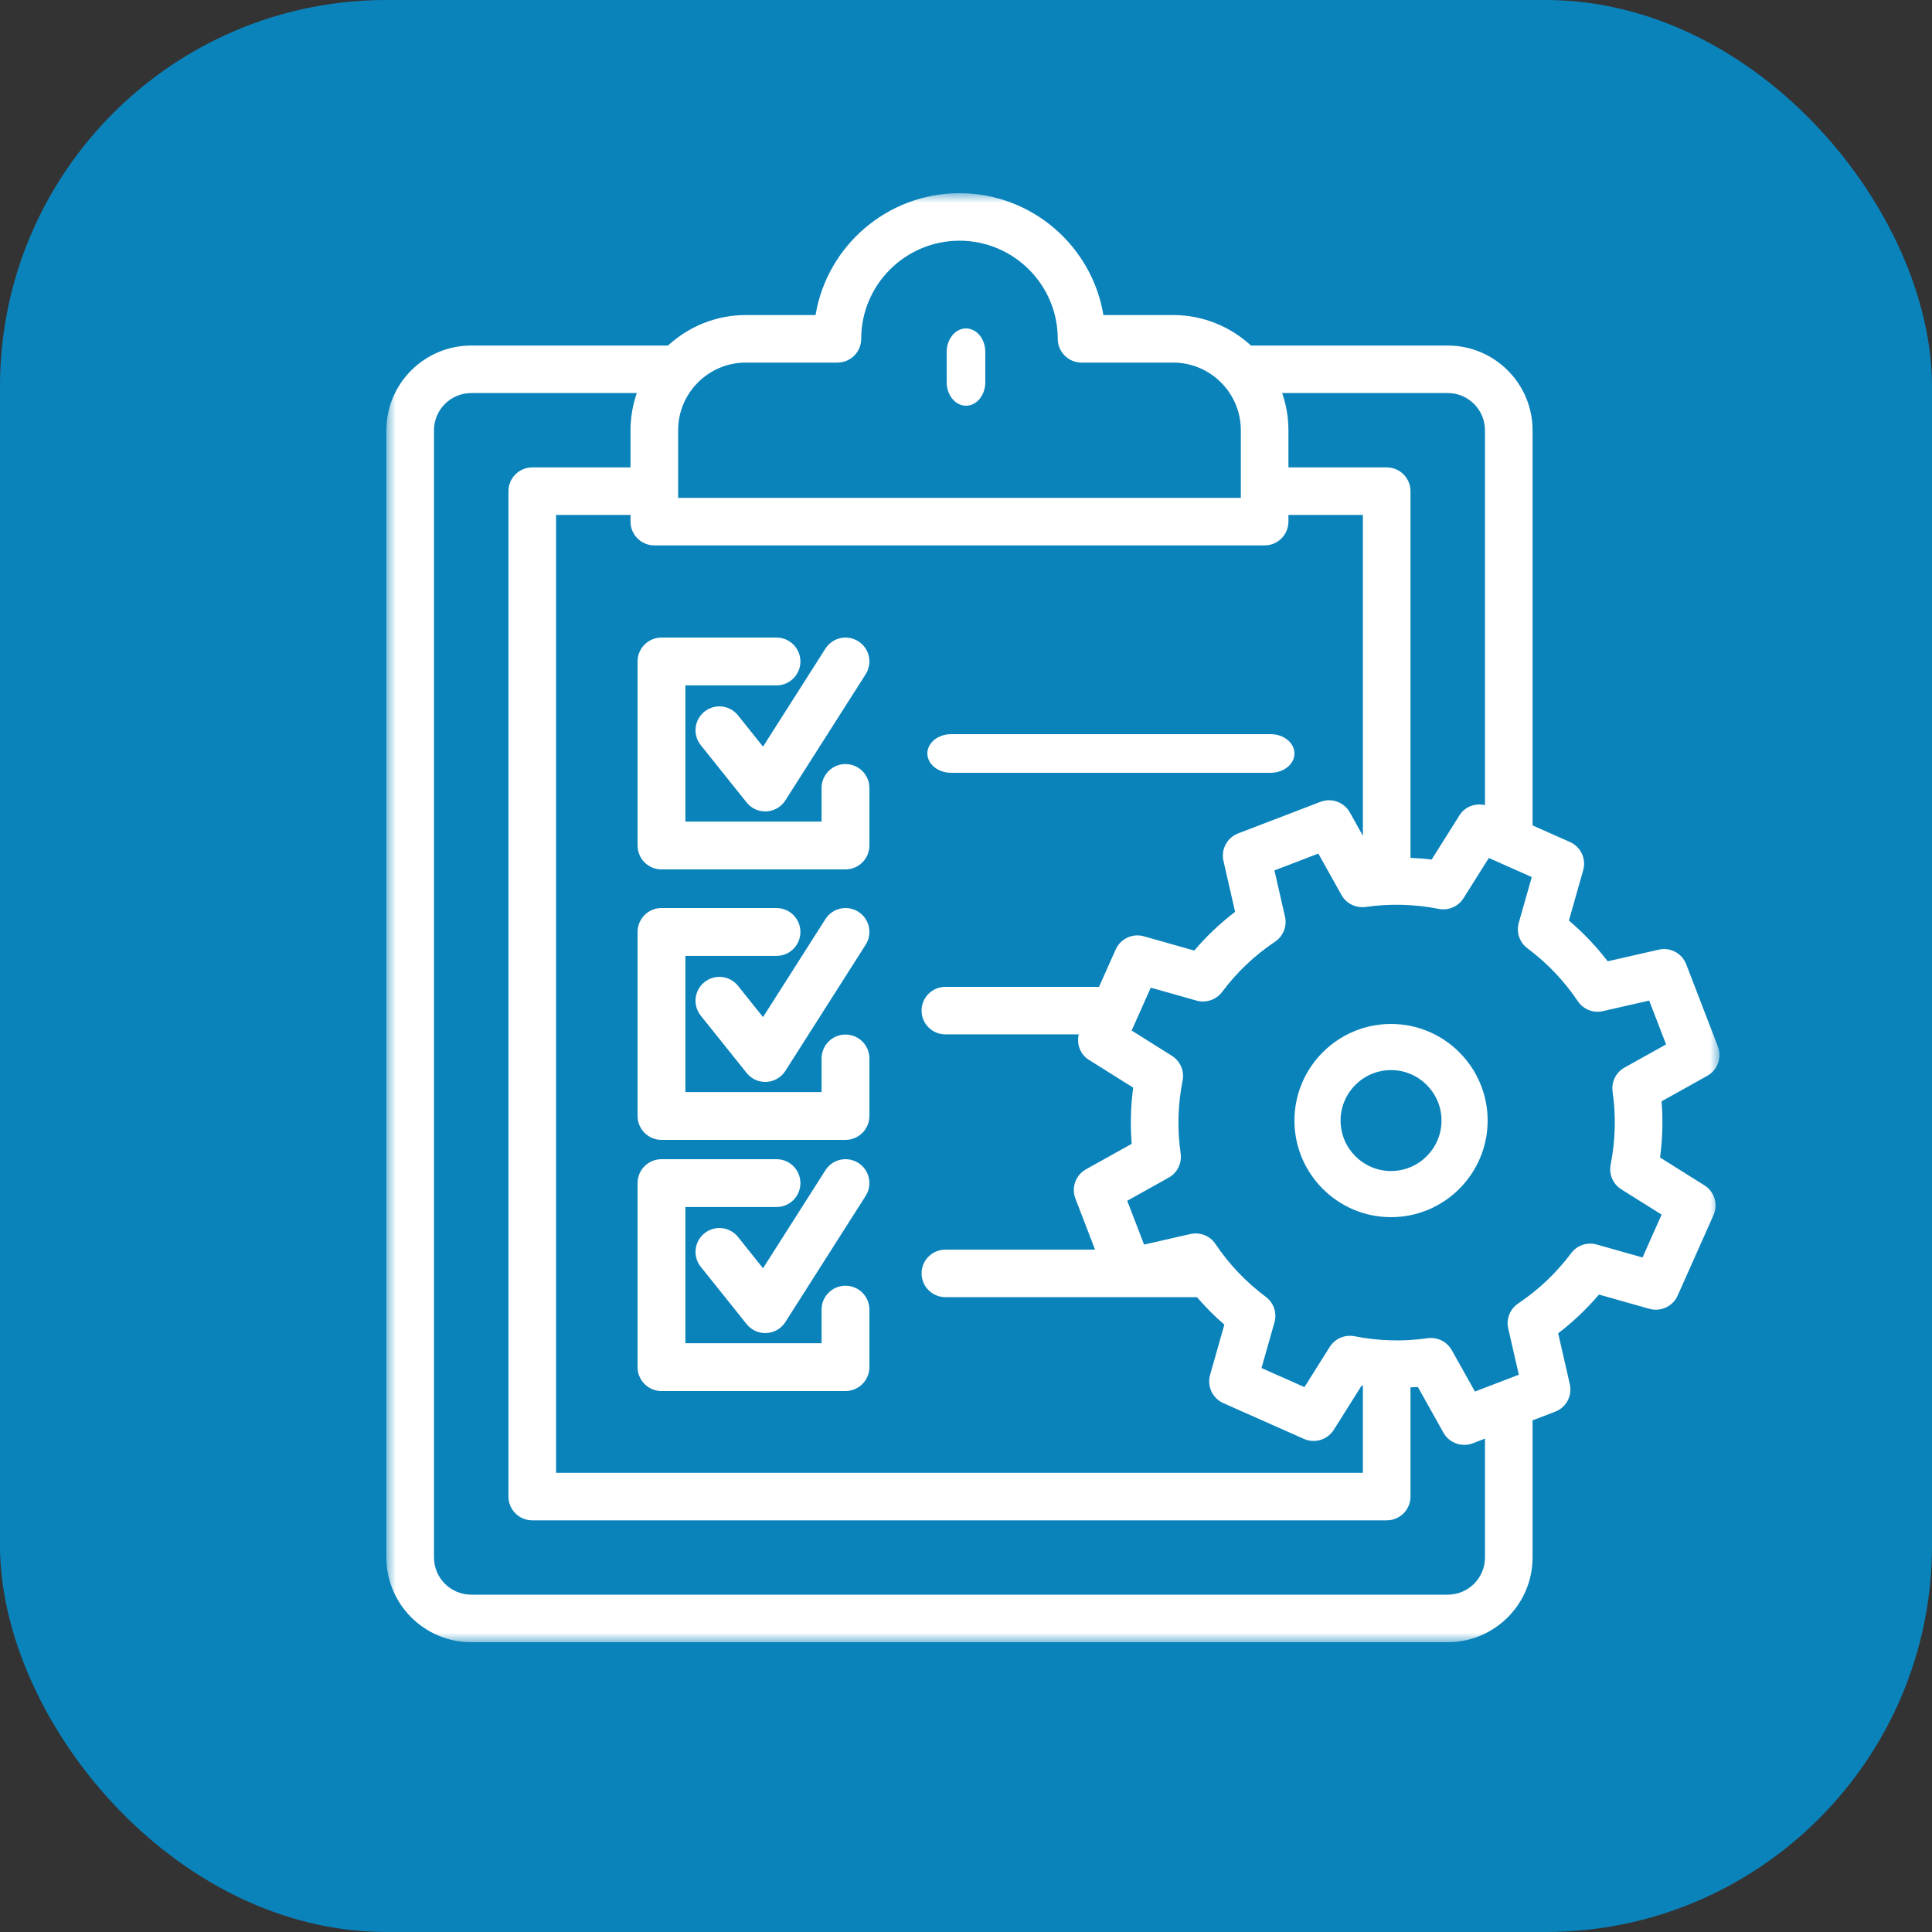
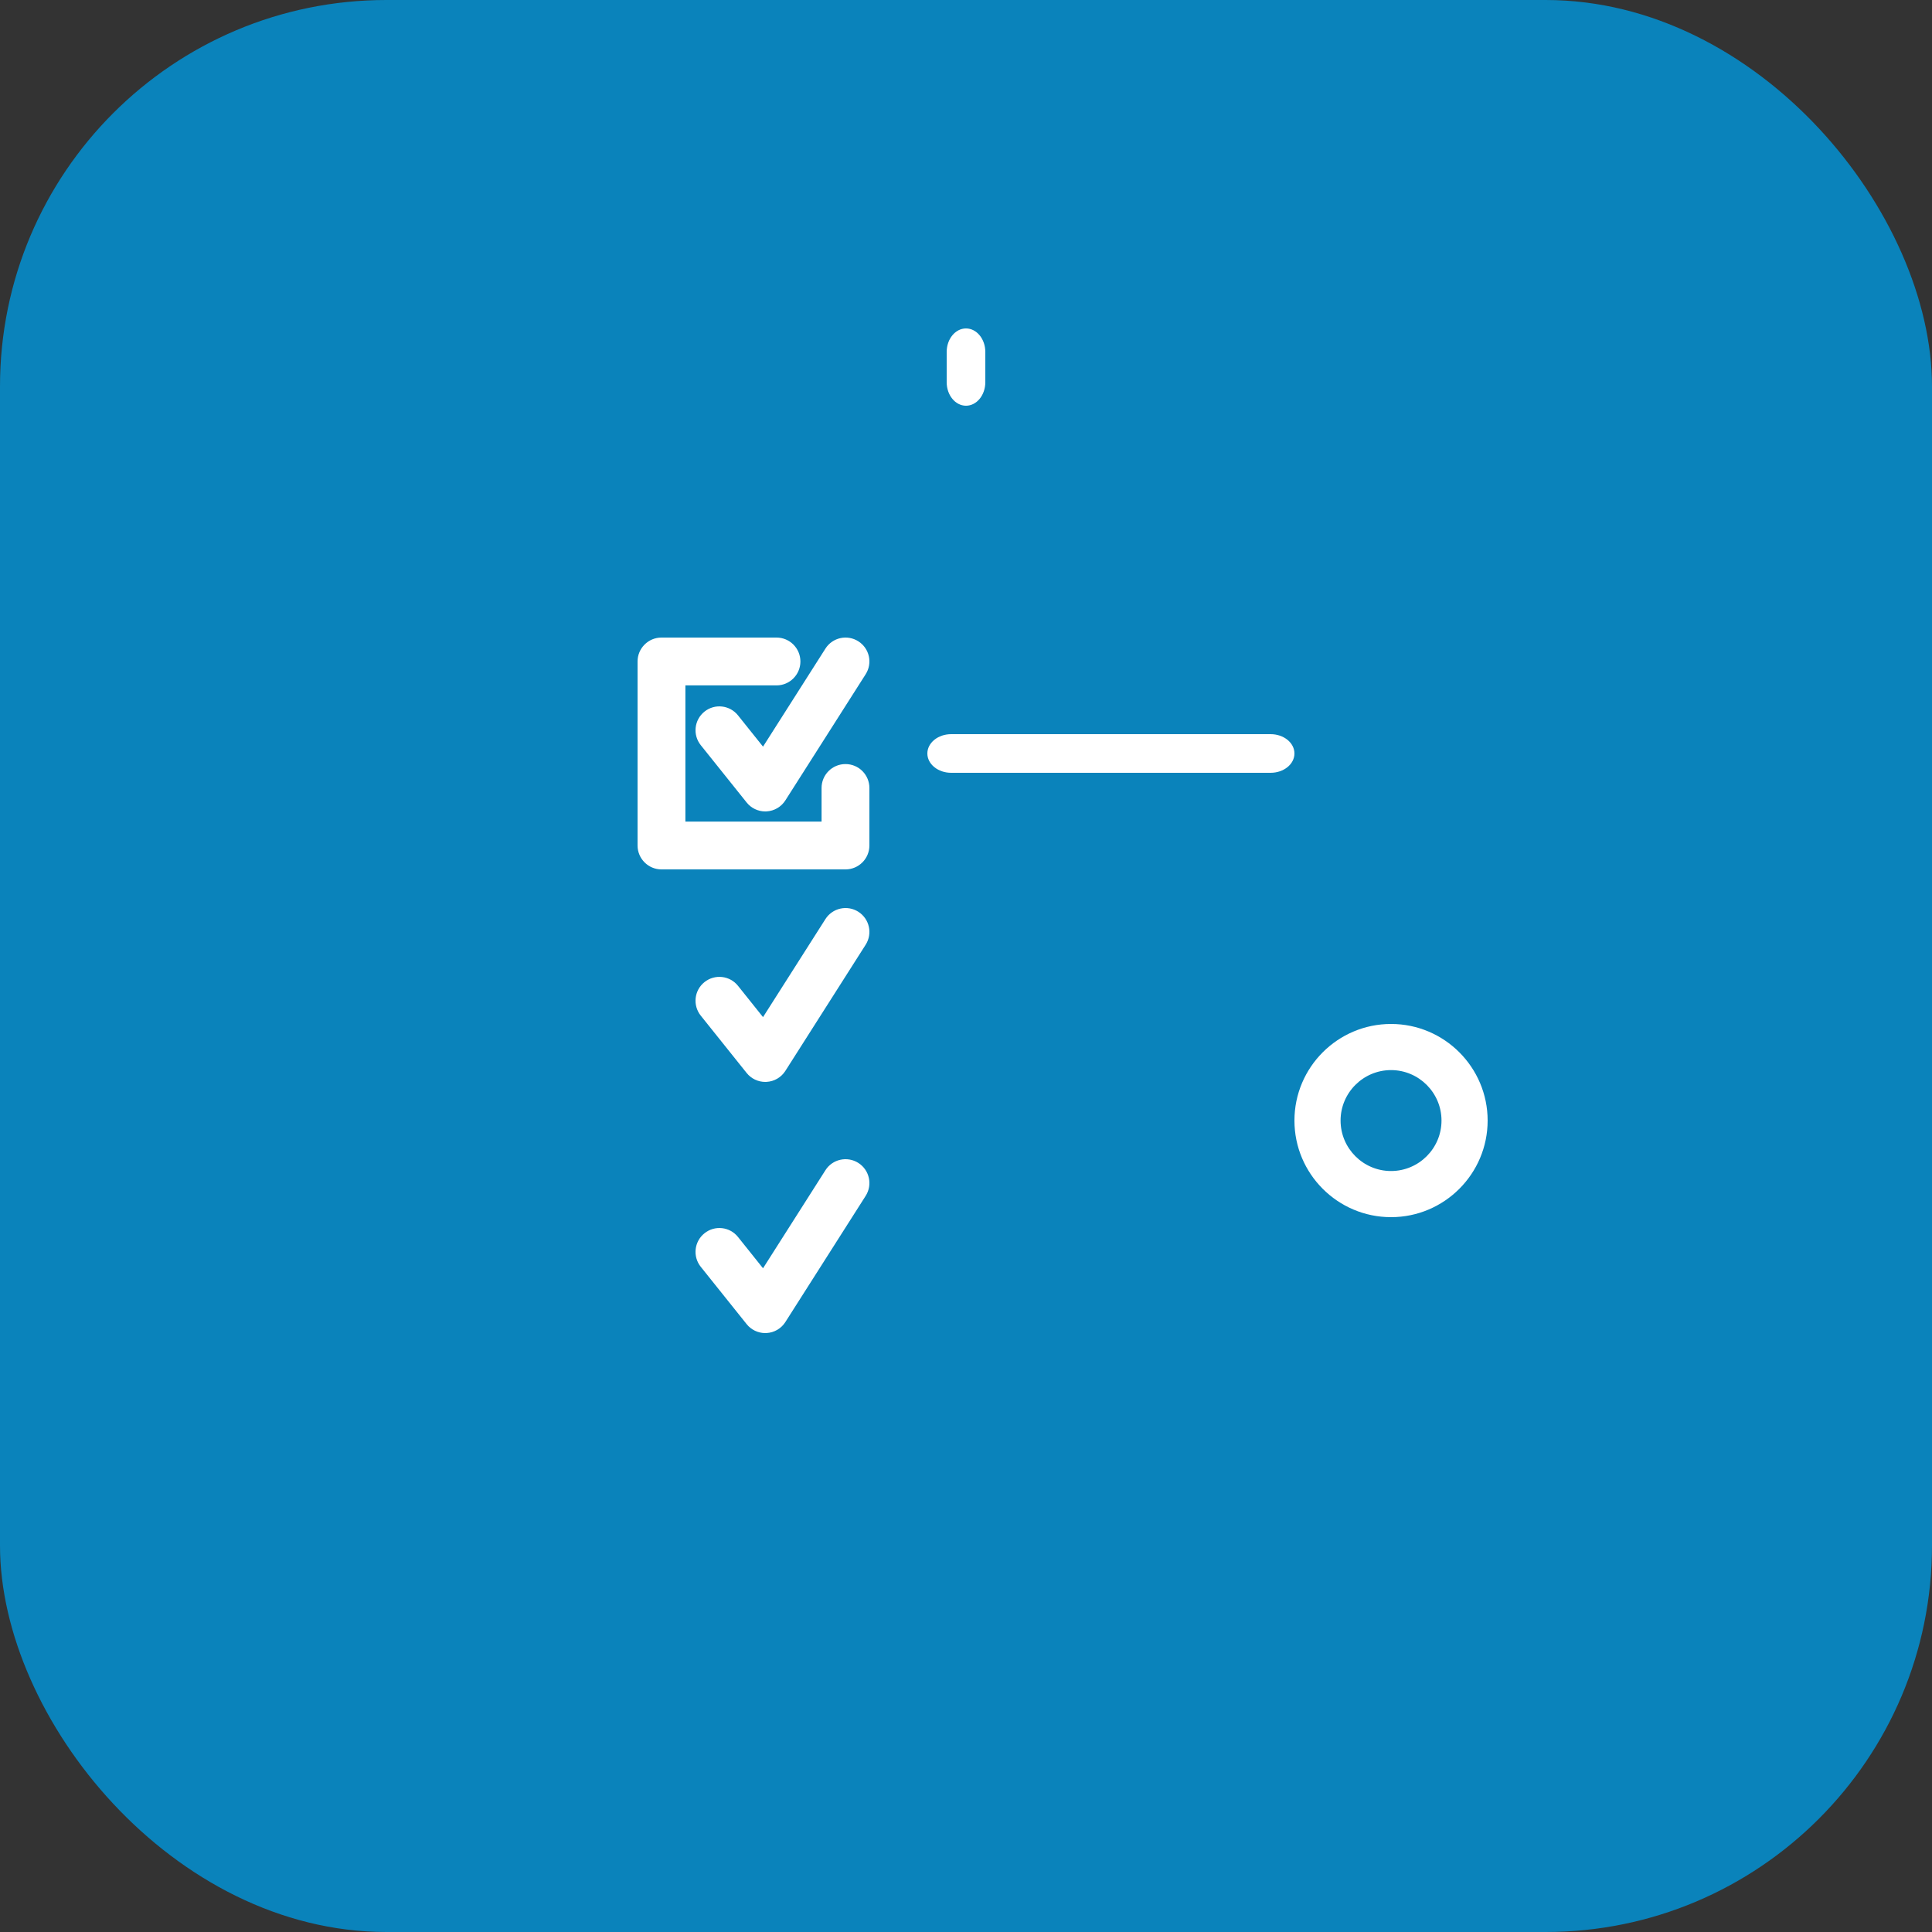
<svg xmlns="http://www.w3.org/2000/svg" xmlns:xlink="http://www.w3.org/1999/xlink" width="100px" height="100px" viewBox="0 0 100 100" version="1.1">
  <rect x="0" y="0" width="100" height="100" fill="#333333" stroke="none" />
  <title>Project-Services-Icon</title>
  <defs>
    <polygon id="path-1" points="0 0 69 0 69 75 0 75" />
  </defs>
  <g id="Child-Solution-Page-[Contract-Recruiting]" stroke="none" stroke-width="1" fill="none" fill-rule="evenodd">
    <g id="Preacta-What-We-Do-Child-Page" transform="translate(-951, -1526)">
      <g id="Project-Services-Icon" transform="translate(951, 1526)">
        <g id="Group-5-Copy-3" fill="#0A83BB">
          <rect id="Rectangle" x="0" y="0" width="100" height="100" rx="20" />
        </g>
        <g id="Group-22" transform="translate(20, 10)">
          <path d="M24.428,23.194 C23.852,22.827 23.09,22.996 22.723,23.573 L19.494,28.646 L18.198,27.026 C17.773,26.494 16.996,26.406 16.464,26.833 C15.931,27.259 15.845,28.036 16.27,28.568 L18.646,31.536 C18.88,31.83 19.236,32 19.61,32 C19.632,32 19.654,31.999 19.676,31.998 C20.074,31.976 20.437,31.764 20.651,31.427 L24.807,24.898 C25.173,24.324 25.004,23.56 24.428,23.194" id="Fill-1" fill="#FFFFFF" />
          <path d="M14.238,35 L23.762,35 C24.446,35 25,34.445 25,33.762 L25,30.786 C25,30.102 24.446,29.548 23.762,29.548 C23.079,29.548 22.524,30.102 22.524,30.786 L22.524,32.524 L15.476,32.524 L15.476,25.476 L20.191,25.476 C20.874,25.476 21.429,24.921 21.429,24.238 C21.429,23.554 20.874,23 20.191,23 L14.238,23 C13.555,23 13,23.554 13,24.238 L13,33.762 C13,34.445 13.555,35 14.238,35" id="Fill-3" fill="#FFFFFF" />
          <path d="M24.428,37.193 C23.852,36.827 23.09,36.997 22.723,37.573 L19.494,42.646 L18.198,41.025 C17.774,40.493 16.996,40.408 16.464,40.833 C15.931,41.258 15.845,42.035 16.27,42.568 L18.646,45.537 C18.88,45.83 19.236,46 19.61,46 C19.632,46 19.654,45.999 19.676,45.998 C20.074,45.977 20.437,45.765 20.651,45.428 L24.807,38.898 C25.173,38.323 25.004,37.56 24.428,37.193" id="Fill-5" fill="#FFFFFF" />
-           <path d="M14.238,49 L23.762,49 C24.446,49 25,48.445 25,47.762 L25,44.785 C25,44.102 24.446,43.548 23.762,43.548 C23.079,43.548 22.524,44.102 22.524,44.785 L22.524,46.524 L15.476,46.524 L15.476,39.477 L20.191,39.477 C20.874,39.477 21.429,38.922 21.429,38.238 C21.429,37.555 20.874,37 20.191,37 L14.238,37 C13.555,37 13,37.555 13,38.238 L13,47.762 C13,48.445 13.555,49 14.238,49" id="Fill-7" fill="#FFFFFF" />
          <path d="M24.428,50.193 C23.852,49.828 23.09,49.995 22.723,50.572 L19.494,55.646 L18.198,54.025 C17.772,53.492 16.995,53.407 16.464,53.834 C15.931,54.259 15.845,55.036 16.27,55.568 L18.646,58.537 C18.88,58.83 19.236,59 19.61,59 C19.632,59 19.654,58.999 19.676,58.998 C20.074,58.977 20.437,58.765 20.651,58.428 L24.807,51.898 C25.173,51.323 25.004,50.559 24.428,50.193" id="Fill-9" fill="#FFFFFF" />
-           <path d="M23.762,56.548 C23.079,56.548 22.524,57.103 22.524,57.786 L22.524,59.524 L15.476,59.524 L15.476,52.476 L20.191,52.476 C20.874,52.476 21.429,51.921 21.429,51.238 C21.429,50.554 20.874,50 20.191,50 L14.238,50 C13.554,50 13,50.554 13,51.238 L13,60.762 C13,61.445 13.554,62 14.238,62 L23.762,62 C24.445,62 25,61.445 25,60.762 L25,57.786 C25,57.103 24.445,56.548 23.762,56.548" id="Fill-11" fill="#FFFFFF" />
          <path d="M30,11 C30.552,11 31,10.454 31,9.781 L31,8.219 C31,7.546 30.552,7 30,7 C29.448,7 29,7.546 29,8.219 L29,9.781 C29,10.454 29.448,11 30,11" id="Fill-13" fill="#FFFFFF" />
          <path d="M47,29 C47,28.448 46.448,28 45.767,28 L29.233,28 C28.552,28 28,28.448 28,29 C28,29.552 28.552,30 29.233,30 L45.767,30 C46.448,30 47,29.552 47,29" id="Fill-15" fill="#FFFFFF" />
          <path d="M52,50.612 C50.56,50.612 49.388,49.439 49.388,48 C49.388,46.561 50.56,45.388 52,45.388 C53.439,45.388 54.612,46.561 54.612,48 C54.612,49.439 53.439,50.612 52,50.612 M52,43 C49.242,43 47,45.243 47,48 C47,50.757 49.242,53 52,53 C54.757,53 57,50.757 57,48 C57,45.243 54.757,43 52,43" id="Fill-17" fill="#FFFFFF" />
          <g id="Group-21">
            <mask id="mask-2" fill="white">
              <use xlink:href="#path-1" />
            </mask>
            <g id="Clip-20" />
-             <path d="M65.017,55.087 L62.645,54.416 C62.154,54.279 61.628,54.455 61.323,54.864 C60.558,55.886 59.636,56.762 58.582,57.466 C58.158,57.75 57.953,58.265 58.066,58.762 L58.614,61.156 L56.343,62.026 L55.143,59.883 C54.923,59.491 54.509,59.253 54.068,59.253 C54.01,59.253 53.951,59.257 53.892,59.266 C52.638,59.447 51.366,59.412 50.109,59.164 C49.606,59.066 49.098,59.286 48.827,59.716 L47.518,61.797 L45.295,60.809 L45.966,58.445 C46.105,57.955 45.927,57.43 45.518,57.125 C44.493,56.359 43.616,55.438 42.912,54.388 C42.628,53.964 42.114,53.76 41.614,53.874 L39.217,54.419 L38.345,52.151 L40.491,50.955 C40.937,50.706 41.182,50.209 41.11,49.704 C40.929,48.452 40.962,47.181 41.211,45.929 C41.31,45.429 41.09,44.92 40.659,44.65 L38.574,43.34 L39.563,41.121 L41.931,41.791 C42.42,41.929 42.947,41.752 43.254,41.345 C44.02,40.322 44.943,39.446 45.996,38.742 C46.419,38.458 46.624,37.943 46.511,37.447 L45.965,35.052 L48.237,34.181 L49.434,36.324 C49.683,36.769 50.178,37.01 50.686,36.943 C51.941,36.763 53.214,36.797 54.468,37.044 C54.971,37.143 55.479,36.923 55.75,36.492 L57.062,34.409 L59.284,35.397 L58.611,37.764 C58.472,38.254 58.65,38.779 59.059,39.084 C60.084,39.849 60.961,40.769 61.667,41.821 C61.95,42.244 62.468,42.451 62.964,42.336 L65.362,41.79 L66.236,44.058 L64.087,45.256 C63.641,45.504 63.395,46.001 63.468,46.504 C63.649,47.757 63.615,49.027 63.367,50.28 C63.267,50.78 63.487,51.29 63.92,51.561 L66.005,52.868 L65.017,55.087 Z M56.862,70.617 C56.862,71.677 55.997,72.54 54.934,72.54 L4.391,72.54 C3.328,72.54 2.463,71.677 2.463,70.617 L2.463,12.268 C2.463,11.207 3.328,10.344 4.391,10.344 L12.961,10.344 C12.753,10.948 12.636,11.595 12.636,12.268 L12.636,14.193 L7.55,14.193 C6.869,14.193 6.318,14.743 6.318,15.423 L6.318,67.462 C6.318,68.142 6.869,68.692 7.55,68.692 L51.775,68.692 C52.456,68.692 53.007,68.142 53.007,67.462 L53.007,61.806 C53.135,61.799 53.264,61.806 53.391,61.795 L54.713,64.157 C54.936,64.556 55.353,64.786 55.789,64.786 C55.936,64.786 56.085,64.761 56.23,64.705 L56.862,64.462 L56.862,70.617 Z M23.344,8.767 C24.025,8.767 24.576,8.217 24.576,7.537 C24.576,4.738 26.858,2.459 29.663,2.459 C32.467,2.459 34.749,4.738 34.749,7.537 C34.749,8.217 35.3,8.767 35.981,8.767 L40.719,8.767 C42.652,8.767 44.225,10.338 44.225,12.268 L44.225,15.77 L15.1,15.77 L15.1,12.268 C15.1,10.338 16.673,8.767 18.606,8.767 L23.344,8.767 Z M43.326,34.559 L43.928,37.196 C43.155,37.787 42.448,38.457 41.816,39.201 L39.208,38.463 C38.617,38.296 37.996,38.587 37.747,39.147 L36.885,41.079 L28.933,41.079 C28.253,41.079 27.701,41.629 27.701,42.309 C27.701,42.988 28.253,43.539 28.933,43.539 L35.834,43.539 C35.718,44.04 35.908,44.572 36.358,44.854 L38.654,46.296 C38.523,47.263 38.498,48.236 38.576,49.204 L36.212,50.522 C35.677,50.821 35.443,51.466 35.663,52.037 L36.68,54.681 L28.933,54.681 C28.253,54.681 27.701,55.231 27.701,55.91 C27.701,56.589 28.253,57.14 28.933,57.14 L41.952,57.14 C42.393,57.643 42.858,58.125 43.373,58.561 L42.634,61.165 C42.467,61.754 42.759,62.376 43.319,62.625 L47.492,64.478 C48.051,64.724 48.71,64.526 49.036,64.008 L50.478,61.717 C50.5,61.72 50.521,61.72 50.543,61.723 L50.543,66.233 L8.782,66.233 L8.782,16.653 L12.636,16.653 L12.636,16.999 C12.636,17.678 13.187,18.229 13.868,18.229 L45.457,18.229 C46.138,18.229 46.689,17.678 46.689,16.999 L46.689,16.653 L50.543,16.653 L50.543,33.26 L49.868,32.051 C49.569,31.517 48.924,31.285 48.35,31.502 L44.085,33.137 C43.514,33.358 43.19,33.963 43.326,34.559 L43.326,34.559 Z M56.862,12.268 L56.862,31.674 C56.358,31.558 55.827,31.748 55.544,32.198 L54.101,34.491 C53.737,34.442 53.372,34.422 53.007,34.403 L53.007,15.423 C53.007,14.743 52.456,14.193 51.775,14.193 L46.689,14.193 L46.689,12.268 C46.689,11.595 46.572,10.948 46.364,10.344 L54.934,10.344 C55.997,10.344 56.862,11.207 56.862,12.268 L56.862,12.268 Z M68.22,51.352 L65.924,49.913 C66.054,48.945 66.081,47.972 66.002,47.004 L68.368,45.684 C68.903,45.387 69.138,44.74 68.918,44.17 L67.279,39.912 C67.06,39.342 66.454,39.015 65.856,39.155 L63.214,39.756 C62.623,38.985 61.951,38.279 61.206,37.647 L61.946,35.042 C62.113,34.454 61.822,33.832 61.262,33.583 L59.325,32.723 L59.325,12.268 C59.325,9.85 57.356,7.885 54.934,7.885 L44.75,7.885 C43.687,6.909 42.274,6.307 40.719,6.307 L37.112,6.307 C36.522,2.735 33.406,-0 29.663,-0 C25.919,-0 22.803,2.735 22.213,6.307 L18.606,6.307 C17.051,6.307 15.638,6.909 14.575,7.885 L4.391,7.885 C1.97,7.885 -0,9.85 -0,12.268 L-0,70.617 C-0,73.033 1.97,75 4.391,75 L54.934,75 C57.356,75 59.325,73.033 59.325,70.617 L59.325,63.518 L60.494,63.069 C61.067,62.851 61.39,62.244 61.254,61.648 L60.651,59.011 C61.424,58.421 62.13,57.75 62.762,57.006 L65.372,57.744 C65.966,57.908 66.584,57.62 66.834,57.061 L68.691,52.894 C68.94,52.334 68.74,51.678 68.22,51.352 L68.22,51.352 Z" id="Fill-19" fill="#FFFFFF" mask="url(#mask-2)" />
          </g>
        </g>
      </g>
    </g>
  </g>
</svg>